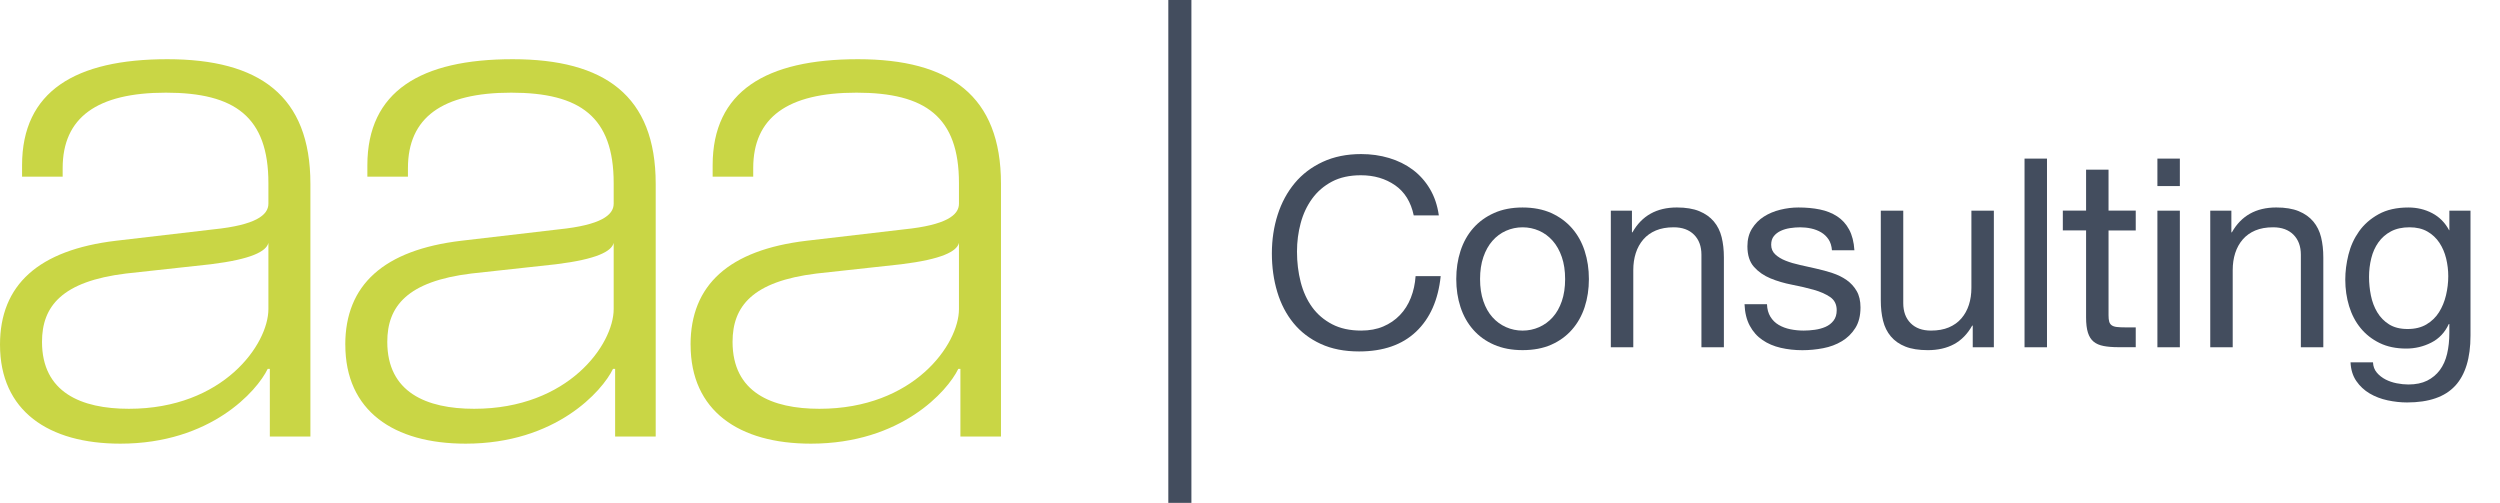
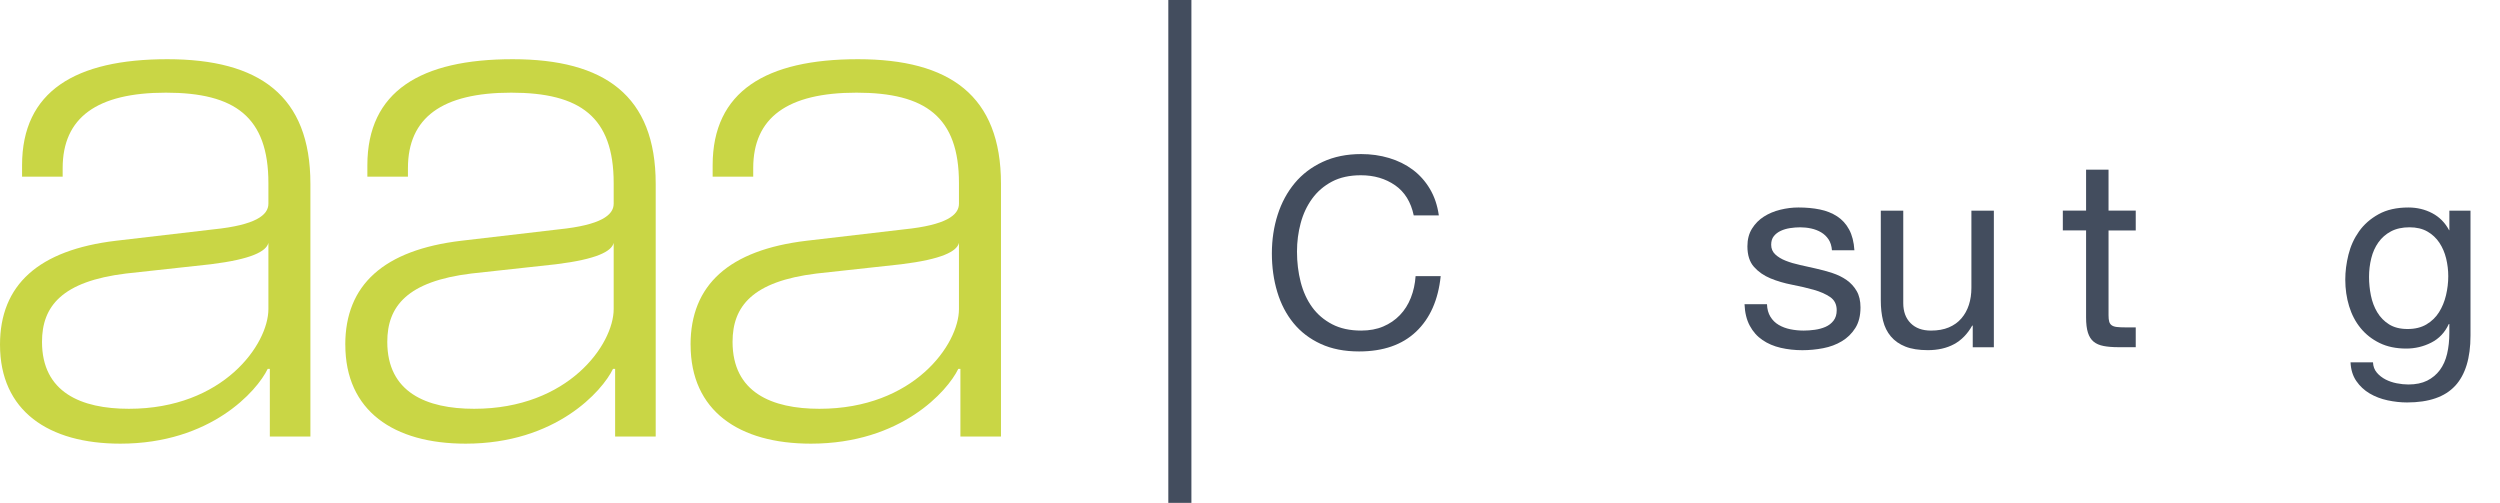
<svg xmlns="http://www.w3.org/2000/svg" id="Layer_1" data-name="Layer 1" viewBox="0 0 1417.19 285.05">
  <defs>
    <style>
      .cls-1 {
        fill: #c9d645;
      }

      .cls-2 {
        fill: #434d5e;
      }
    </style>
  </defs>
  <rect class="cls-2" x="662.29" width="13.09" height="285.05" />
  <g>
    <path class="cls-2" d="M790.86,105.04c-5.44-3.79-11.91-5.69-19.39-5.69-6.39,0-11.86,1.2-16.4,3.59-4.54,2.4-8.29,5.62-11.23,9.66-2.95,4.04-5.12,8.66-6.51,13.85-1.4,5.19-2.1,10.58-2.1,16.17,0,6.09.7,11.86,2.1,17.3,1.4,5.44,3.57,10.18,6.51,14.23,2.94,4.04,6.71,7.26,11.31,9.66,4.59,2.4,10.08,3.59,16.47,3.59,4.69,0,8.86-.77,12.5-2.32s6.79-3.69,9.43-6.44,4.72-6.01,6.21-9.81c1.5-3.79,2.4-7.89,2.7-12.28h14.23c-1.4,13.48-6.04,23.96-13.93,31.45s-18.67,11.23-32.35,11.23c-8.29,0-15.53-1.42-21.71-4.27-6.19-2.85-11.33-6.76-15.43-11.76-4.09-4.99-7.17-10.88-9.21-17.67-2.05-6.79-3.07-14.08-3.07-21.87s1.1-15.1,3.29-21.94,5.42-12.8,9.66-17.9c4.24-5.09,9.53-9.11,15.88-12.06,6.34-2.94,13.6-4.42,21.79-4.42,5.59,0,10.88.75,15.87,2.25s9.44,3.69,13.33,6.59,7.14,6.51,9.73,10.86c2.59,4.34,4.29,9.36,5.09,15.05h-14.23c-1.6-7.59-5.12-13.28-10.56-17.07l.02.02Z" />
-     <path class="cls-2" d="M827.92,142.25c1.6-4.94,3.99-9.23,7.19-12.88,3.19-3.64,7.14-6.51,11.83-8.61s10.08-3.14,16.17-3.14,11.61,1.05,16.25,3.14,8.56,4.97,11.76,8.61c3.19,3.65,5.59,7.94,7.19,12.88s2.4,10.26,2.4,15.95-.8,10.98-2.4,15.87c-1.6,4.89-3.99,9.16-7.19,12.8-3.2,3.65-7.11,6.49-11.76,8.54s-10.06,3.07-16.25,3.07-11.48-1.03-16.17-3.07c-4.69-2.04-8.64-4.89-11.83-8.54-3.2-3.64-5.59-7.91-7.19-12.8s-2.4-10.18-2.4-15.87.8-11.01,2.4-15.95ZM840.88,170.71c1.25,3.65,2.97,6.69,5.17,9.13,2.19,2.45,4.77,4.32,7.71,5.62,2.94,1.3,6.07,1.95,9.36,1.95s6.41-.65,9.36-1.95c2.94-1.3,5.52-3.17,7.71-5.62,2.2-2.45,3.92-5.49,5.17-9.13s1.87-7.81,1.87-12.5-.62-8.86-1.87-12.5-2.97-6.71-5.17-9.21c-2.2-2.49-4.77-4.39-7.71-5.69-2.95-1.3-6.06-1.95-9.36-1.95s-6.42.65-9.36,1.95c-2.95,1.3-5.52,3.2-7.71,5.69-2.2,2.5-3.92,5.57-5.17,9.21-1.25,3.65-1.87,7.81-1.87,12.5s.62,8.86,1.87,12.5Z" />
-     <path class="cls-2" d="M925.11,119.41v12.28h.3c5.29-9.38,13.68-14.08,25.16-14.08,5.09,0,9.33.7,12.73,2.1,3.39,1.4,6.14,3.35,8.24,5.84,2.1,2.5,3.57,5.47,4.42,8.91s1.27,7.26,1.27,11.46v50.92h-12.73v-52.42c0-4.79-1.4-8.58-4.19-11.38-2.8-2.79-6.64-4.19-11.53-4.19-3.89,0-7.26.6-10.11,1.8-2.84,1.2-5.22,2.9-7.11,5.09-1.9,2.2-3.32,4.77-4.27,7.71-.95,2.95-1.42,6.17-1.42,9.66v43.73h-12.73v-77.43h11.98,0Z" />
    <path class="cls-2" d="M1003.59,179.54c1.2,1.95,2.77,3.5,4.72,4.64,1.95,1.15,4.14,1.97,6.59,2.47s4.97.75,7.56.75c2,0,4.09-.15,6.29-.45,2.19-.3,4.22-.85,6.06-1.65,1.85-.8,3.37-1.97,4.57-3.52s1.8-3.52,1.8-5.92c0-3.29-1.25-5.79-3.74-7.49-2.5-1.7-5.62-3.07-9.36-4.12-3.74-1.05-7.81-2-12.21-2.85-4.39-.85-8.46-2.04-12.21-3.59-3.74-1.55-6.87-3.72-9.36-6.51-2.5-2.79-3.74-6.69-3.74-11.68,0-3.89.87-7.24,2.62-10.03,1.75-2.79,3.99-5.07,6.74-6.81,2.75-1.75,5.84-3.04,9.29-3.89,3.44-.85,6.86-1.27,10.26-1.27,4.39,0,8.44.37,12.13,1.12s6.96,2.05,9.81,3.89c2.85,1.85,5.12,4.34,6.81,7.49,1.7,3.14,2.7,7.06,3,11.76h-12.73c-.2-2.49-.85-4.57-1.95-6.21-1.1-1.65-2.5-2.97-4.19-3.97-1.7-1-3.57-1.72-5.62-2.17s-4.12-.67-6.21-.67c-1.9,0-3.82.15-5.77.45s-3.72.82-5.32,1.57c-1.6.75-2.9,1.75-3.89,3-1,1.25-1.5,2.87-1.5,4.87,0,2.2.77,4.02,2.32,5.47s3.52,2.65,5.92,3.59c2.4.95,5.09,1.75,8.09,2.4s5.99,1.32,8.99,2.02c3.19.7,6.31,1.55,9.36,2.55,3.04,1,5.74,2.32,8.09,3.97,2.34,1.65,4.24,3.72,5.69,6.22s2.17,5.59,2.17,9.29c0,4.69-.97,8.59-2.92,11.68-1.95,3.1-4.49,5.59-7.64,7.49-3.14,1.9-6.69,3.22-10.63,3.97-3.95.75-7.86,1.12-11.76,1.12-4.29,0-8.39-.45-12.28-1.35s-7.34-2.37-10.33-4.42c-3-2.04-5.39-4.74-7.19-8.09-1.8-3.34-2.8-7.41-2.99-12.21h12.73c.1,2.8.75,5.17,1.95,7.11l-.02-.02Z" />
    <path class="cls-2" d="M1118.3,196.84v-12.28h-.3c-2.7,4.79-6.14,8.31-10.33,10.56s-9.14,3.37-14.83,3.37c-5.09,0-9.34-.67-12.73-2.02-3.4-1.35-6.14-3.27-8.24-5.77-2.1-2.49-3.57-5.47-4.42-8.91-.85-3.44-1.27-7.26-1.27-11.46v-50.92h12.73v52.42c0,4.79,1.4,8.59,4.19,11.38,2.79,2.8,6.64,4.19,11.53,4.19,3.89,0,7.26-.6,10.11-1.8,2.84-1.2,5.22-2.89,7.11-5.09,1.9-2.19,3.32-4.77,4.27-7.71.95-2.94,1.42-6.16,1.42-9.66v-43.73h12.73v77.43h-11.98.01Z" />
-     <path class="cls-2" d="M1160.39,89.91v106.93h-12.73v-106.93s12.73,0,12.73,0Z" />
    <path class="cls-2" d="M1210.7,119.41v11.23h-15.42v48.07c0,1.5.12,2.7.37,3.59.25.9.72,1.6,1.42,2.1.7.5,1.67.82,2.92.97s2.87.22,4.87.22h5.84v11.23h-9.73c-3.29,0-6.12-.22-8.46-.67-2.35-.45-4.25-1.27-5.69-2.47-1.45-1.2-2.52-2.89-3.22-5.09s-1.05-5.09-1.05-8.69v-49.27h-13.18v-11.23h13.18v-23.21h12.73v23.21h15.42,0Z" />
-     <path class="cls-2" d="M1222.98,105.49v-15.58h12.73v15.58h-12.73ZM1235.71,119.41v77.43h-12.73v-77.43s12.73,0,12.73,0Z" />
-     <path class="cls-2" d="M1264.91,119.41v12.28h.3c5.29-9.38,13.68-14.08,25.16-14.08,5.09,0,9.33.7,12.73,2.1,3.39,1.4,6.14,3.35,8.24,5.84,2.1,2.5,3.57,5.47,4.42,8.91.85,3.44,1.27,7.26,1.27,11.46v50.92h-12.73v-52.42c0-4.79-1.4-8.58-4.19-11.38-2.8-2.79-6.64-4.19-11.53-4.19-3.89,0-7.26.6-10.11,1.8-2.84,1.2-5.22,2.9-7.11,5.09-1.9,2.2-3.32,4.77-4.27,7.71-.95,2.95-1.42,6.17-1.42,9.66v43.73h-12.73v-77.43h11.98-.01Z" />
    <path class="cls-2" d="M1391.76,218.71c-5.79,6.29-14.88,9.43-27.26,9.43-3.59,0-7.26-.4-11.01-1.2-3.74-.8-7.14-2.1-10.18-3.89-3.05-1.8-5.57-4.14-7.56-7.04-2-2.9-3.1-6.44-3.29-10.63h12.73c.1,2.3.82,4.24,2.17,5.84,1.35,1.6,3,2.89,4.94,3.89,1.95,1,4.07,1.72,6.37,2.17,2.29.45,4.49.67,6.59.67,4.19,0,7.74-.73,10.63-2.17,2.89-1.45,5.29-3.44,7.19-5.99,1.9-2.55,3.27-5.62,4.12-9.21.85-3.59,1.27-7.54,1.27-11.83v-5.09h-.3c-2.2,4.79-5.52,8.31-9.96,10.56s-9.16,3.37-14.15,3.37c-5.79,0-10.83-1.05-15.12-3.15-4.29-2.1-7.89-4.92-10.78-8.46-2.9-3.54-5.07-7.69-6.51-12.43-1.45-4.74-2.17-9.76-2.17-15.05,0-4.59.6-9.31,1.8-14.15,1.2-4.84,3.19-9.23,5.99-13.18,2.79-3.94,6.49-7.19,11.08-9.73,4.59-2.55,10.23-3.82,16.92-3.82,4.89,0,9.38,1.07,13.48,3.22,4.09,2.15,7.29,5.37,9.58,9.66h.15v-11.08h11.98v70.84c0,12.68-2.9,22.17-8.69,28.46h0ZM1375.51,183.89c2.94-1.75,5.32-4.04,7.11-6.89,1.8-2.85,3.12-6.07,3.97-9.66s1.27-7.19,1.27-10.78c0-3.39-.4-6.74-1.2-10.03-.8-3.29-2.07-6.26-3.82-8.91-1.75-2.64-4.02-4.77-6.81-6.37-2.8-1.6-6.19-2.4-10.18-2.4s-7.59.77-10.48,2.32c-2.9,1.55-5.27,3.62-7.11,6.22-1.85,2.6-3.2,5.59-4.04,8.99-.85,3.4-1.27,6.94-1.27,10.63,0,3.5.35,6.99,1.05,10.48.7,3.5,1.9,6.66,3.59,9.51,1.7,2.84,3.94,5.14,6.74,6.89,2.79,1.75,6.29,2.62,10.48,2.62s7.76-.87,10.71-2.62h0Z" />
  </g>
  <g>
    <path class="cls-1" d="M0,195.39c0-33.9,21.79-53.68,65.78-58.92l55.29-6.46c23.81-2.42,31.08-8.07,31.08-14.53v-11.7c0-37.53-18.97-51.25-58.11-51.25s-58.52,14.12-58.52,42.78v4.84H12.51v-6.46c0-41.97,30.27-60.13,82.33-60.13s81.12,20.58,81.12,70.63v143.27h-23v-38.34h-1.21c-6.05,12.51-32.29,42.38-83.54,42.38-40.77,0-68.21-18.57-68.21-56.11ZM152.15,175.22v-37.53c-1.21,4.84-9.69,9.28-32.69,12.11l-48.03,5.25c-36.32,4.44-47.62,18.56-47.62,38.74,0,28.65,22.2,37.94,49.24,37.94,53.68,0,79.1-36.72,79.1-56.5h0Z" />
    <path class="cls-1" d="M195.73,195.39c0-33.9,21.79-53.68,65.78-58.92l55.29-6.46c23.81-2.42,31.08-8.07,31.08-14.53v-11.7c0-37.53-18.97-51.25-58.11-51.25s-58.52,14.12-58.52,42.78v4.84h-23v-6.46c0-41.97,30.27-60.13,82.33-60.13s81.12,20.58,81.12,70.63v143.27h-23v-38.34h-1.21c-6.05,12.51-32.29,42.38-83.54,42.38-40.76,0-68.2-18.56-68.2-56.1h-.02ZM347.88,175.22v-37.53c-1.21,4.84-9.69,9.28-32.69,12.11l-48.03,5.25c-36.32,4.44-47.62,18.56-47.62,38.74,0,28.65,22.2,37.94,49.24,37.94,53.68,0,79.1-36.72,79.1-56.5h0Z" />
    <path class="cls-1" d="M391.46,195.39c0-33.9,21.79-53.68,65.78-58.92l55.29-6.46c23.81-2.42,31.08-8.07,31.08-14.53v-11.7c0-37.53-18.97-51.25-58.11-51.25s-58.52,14.12-58.52,42.78v4.84h-23v-6.46c0-41.97,30.27-60.13,82.33-60.13s81.12,20.58,81.12,70.63v143.27h-23v-38.34h-1.21c-6.05,12.51-32.29,42.38-83.54,42.38-40.76,0-68.2-18.56-68.2-56.1h-.02ZM543.61,175.22v-37.53c-1.21,4.84-9.69,9.28-32.69,12.11l-48.03,5.25c-36.32,4.44-47.62,18.56-47.62,38.74,0,28.65,22.2,37.94,49.24,37.94,53.68,0,79.1-36.72,79.1-56.5h0Z" />
  </g>
</svg>